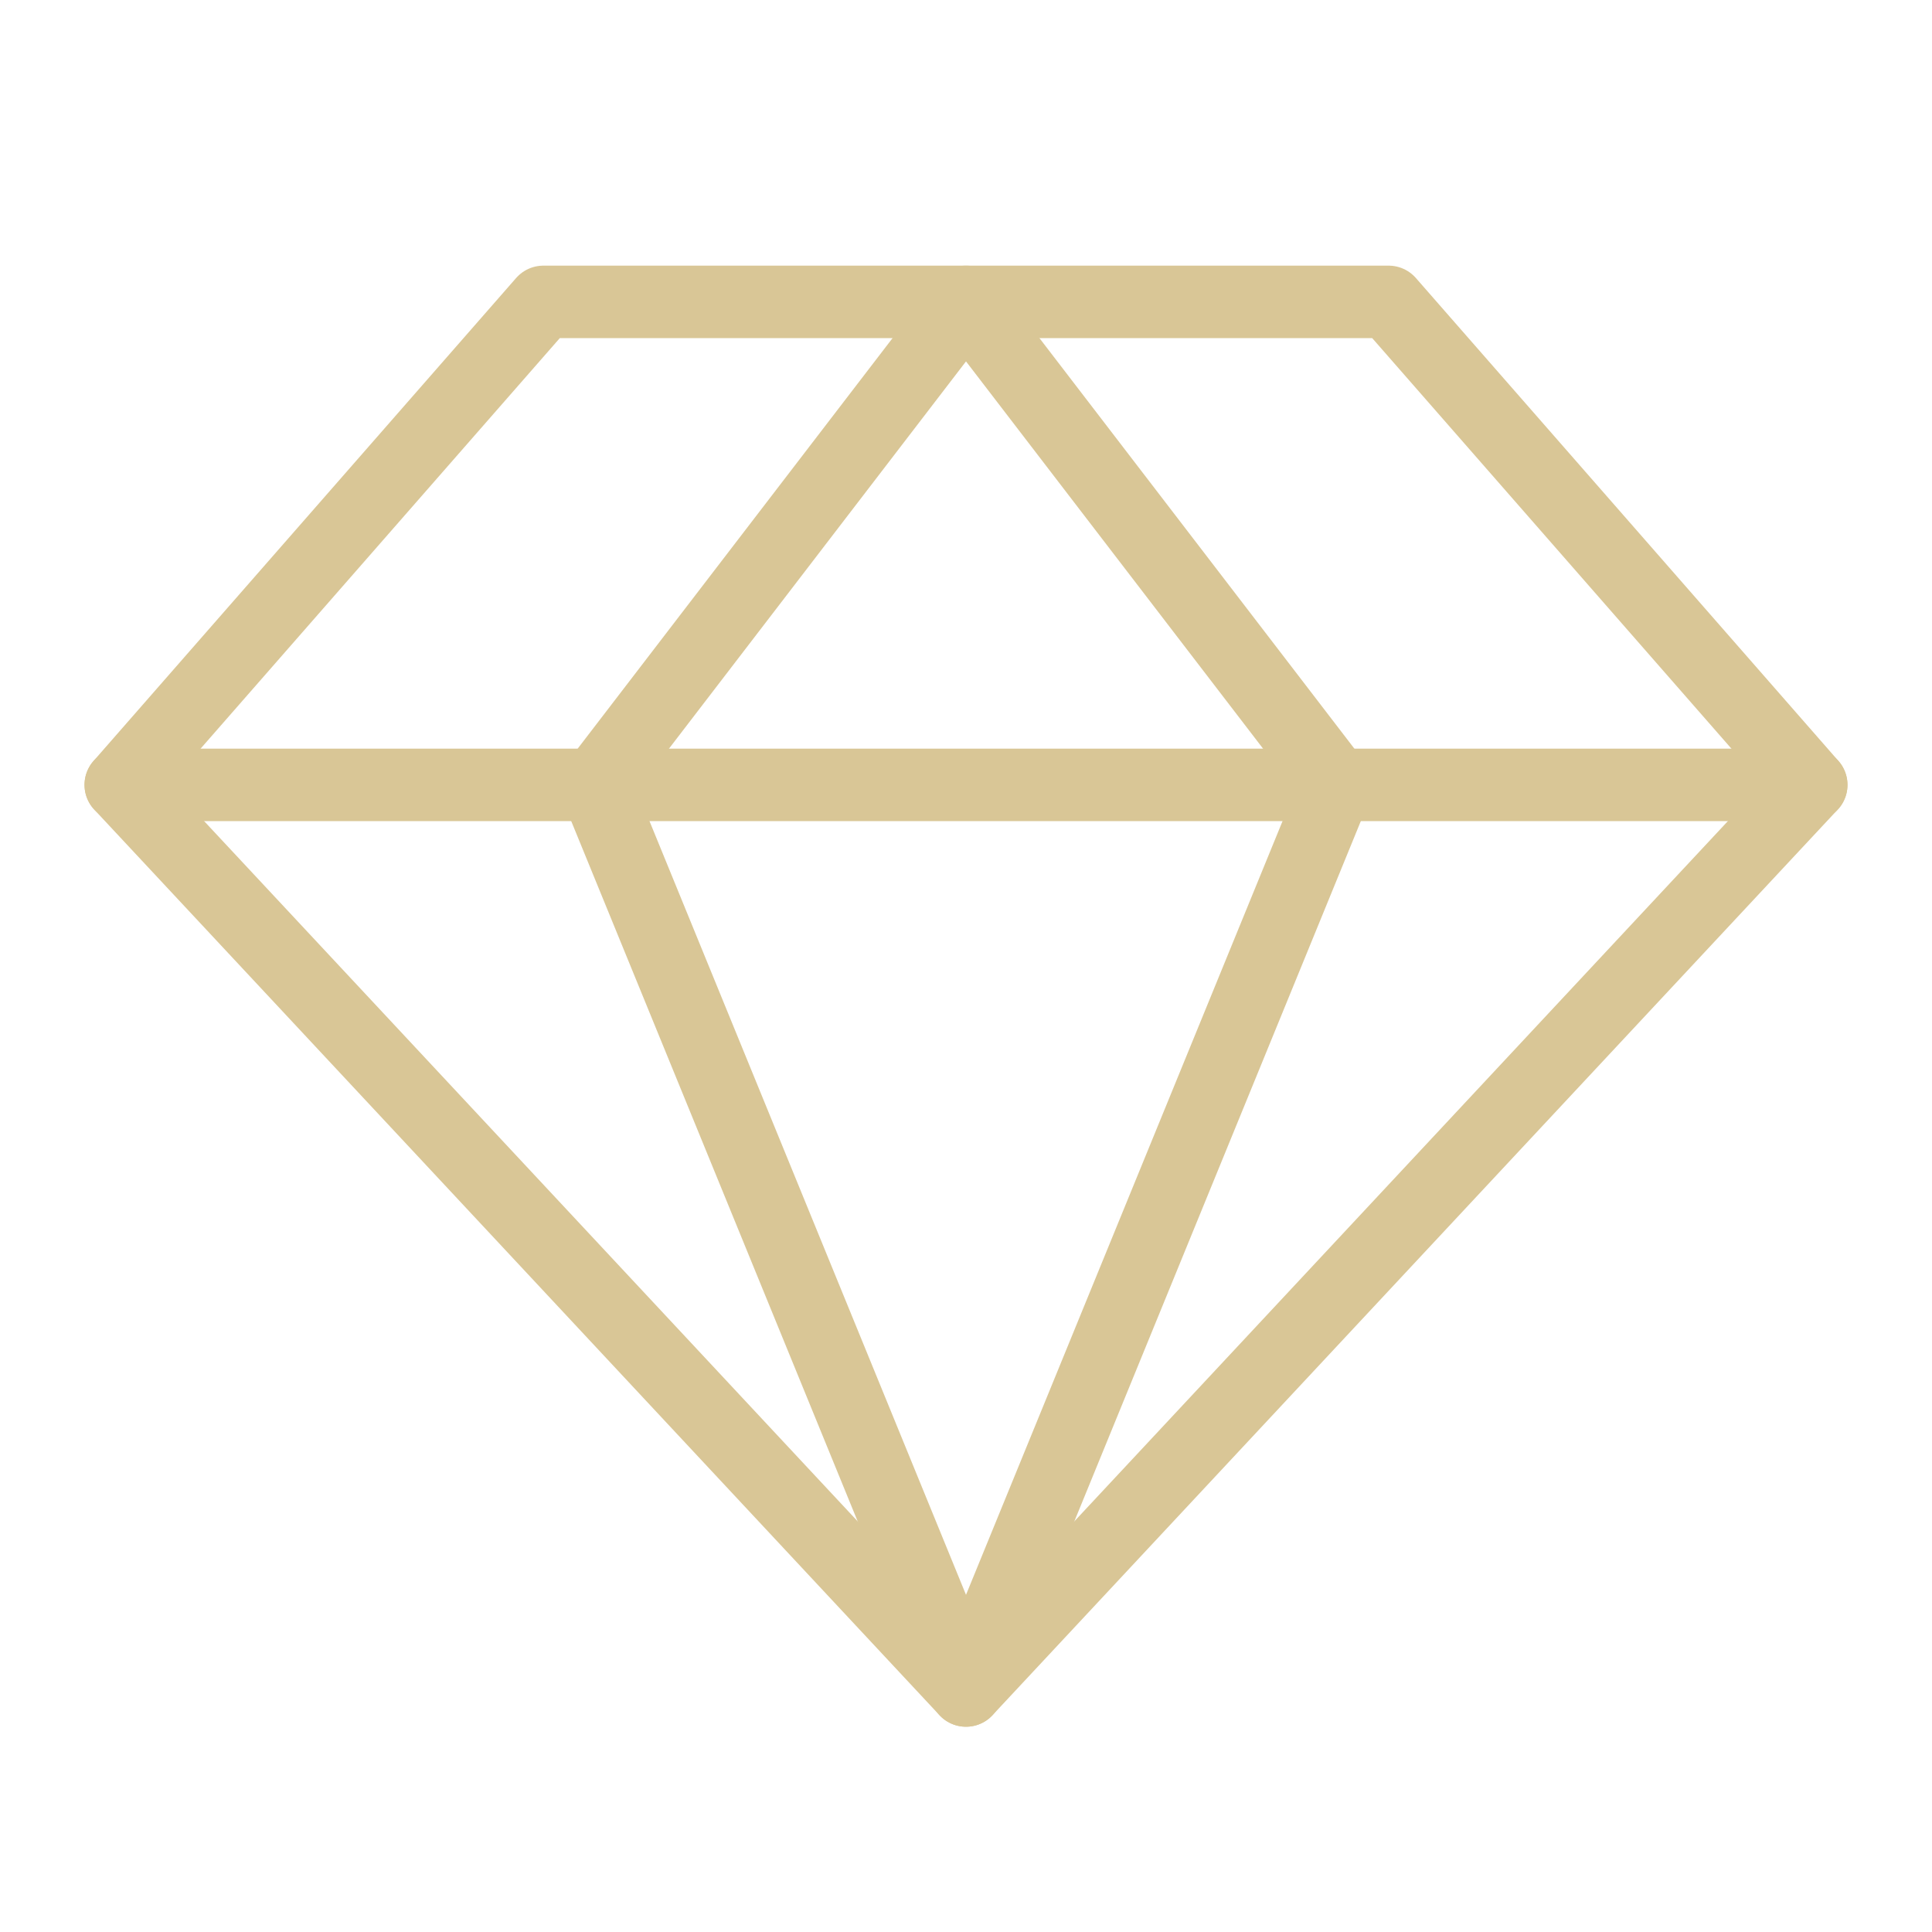
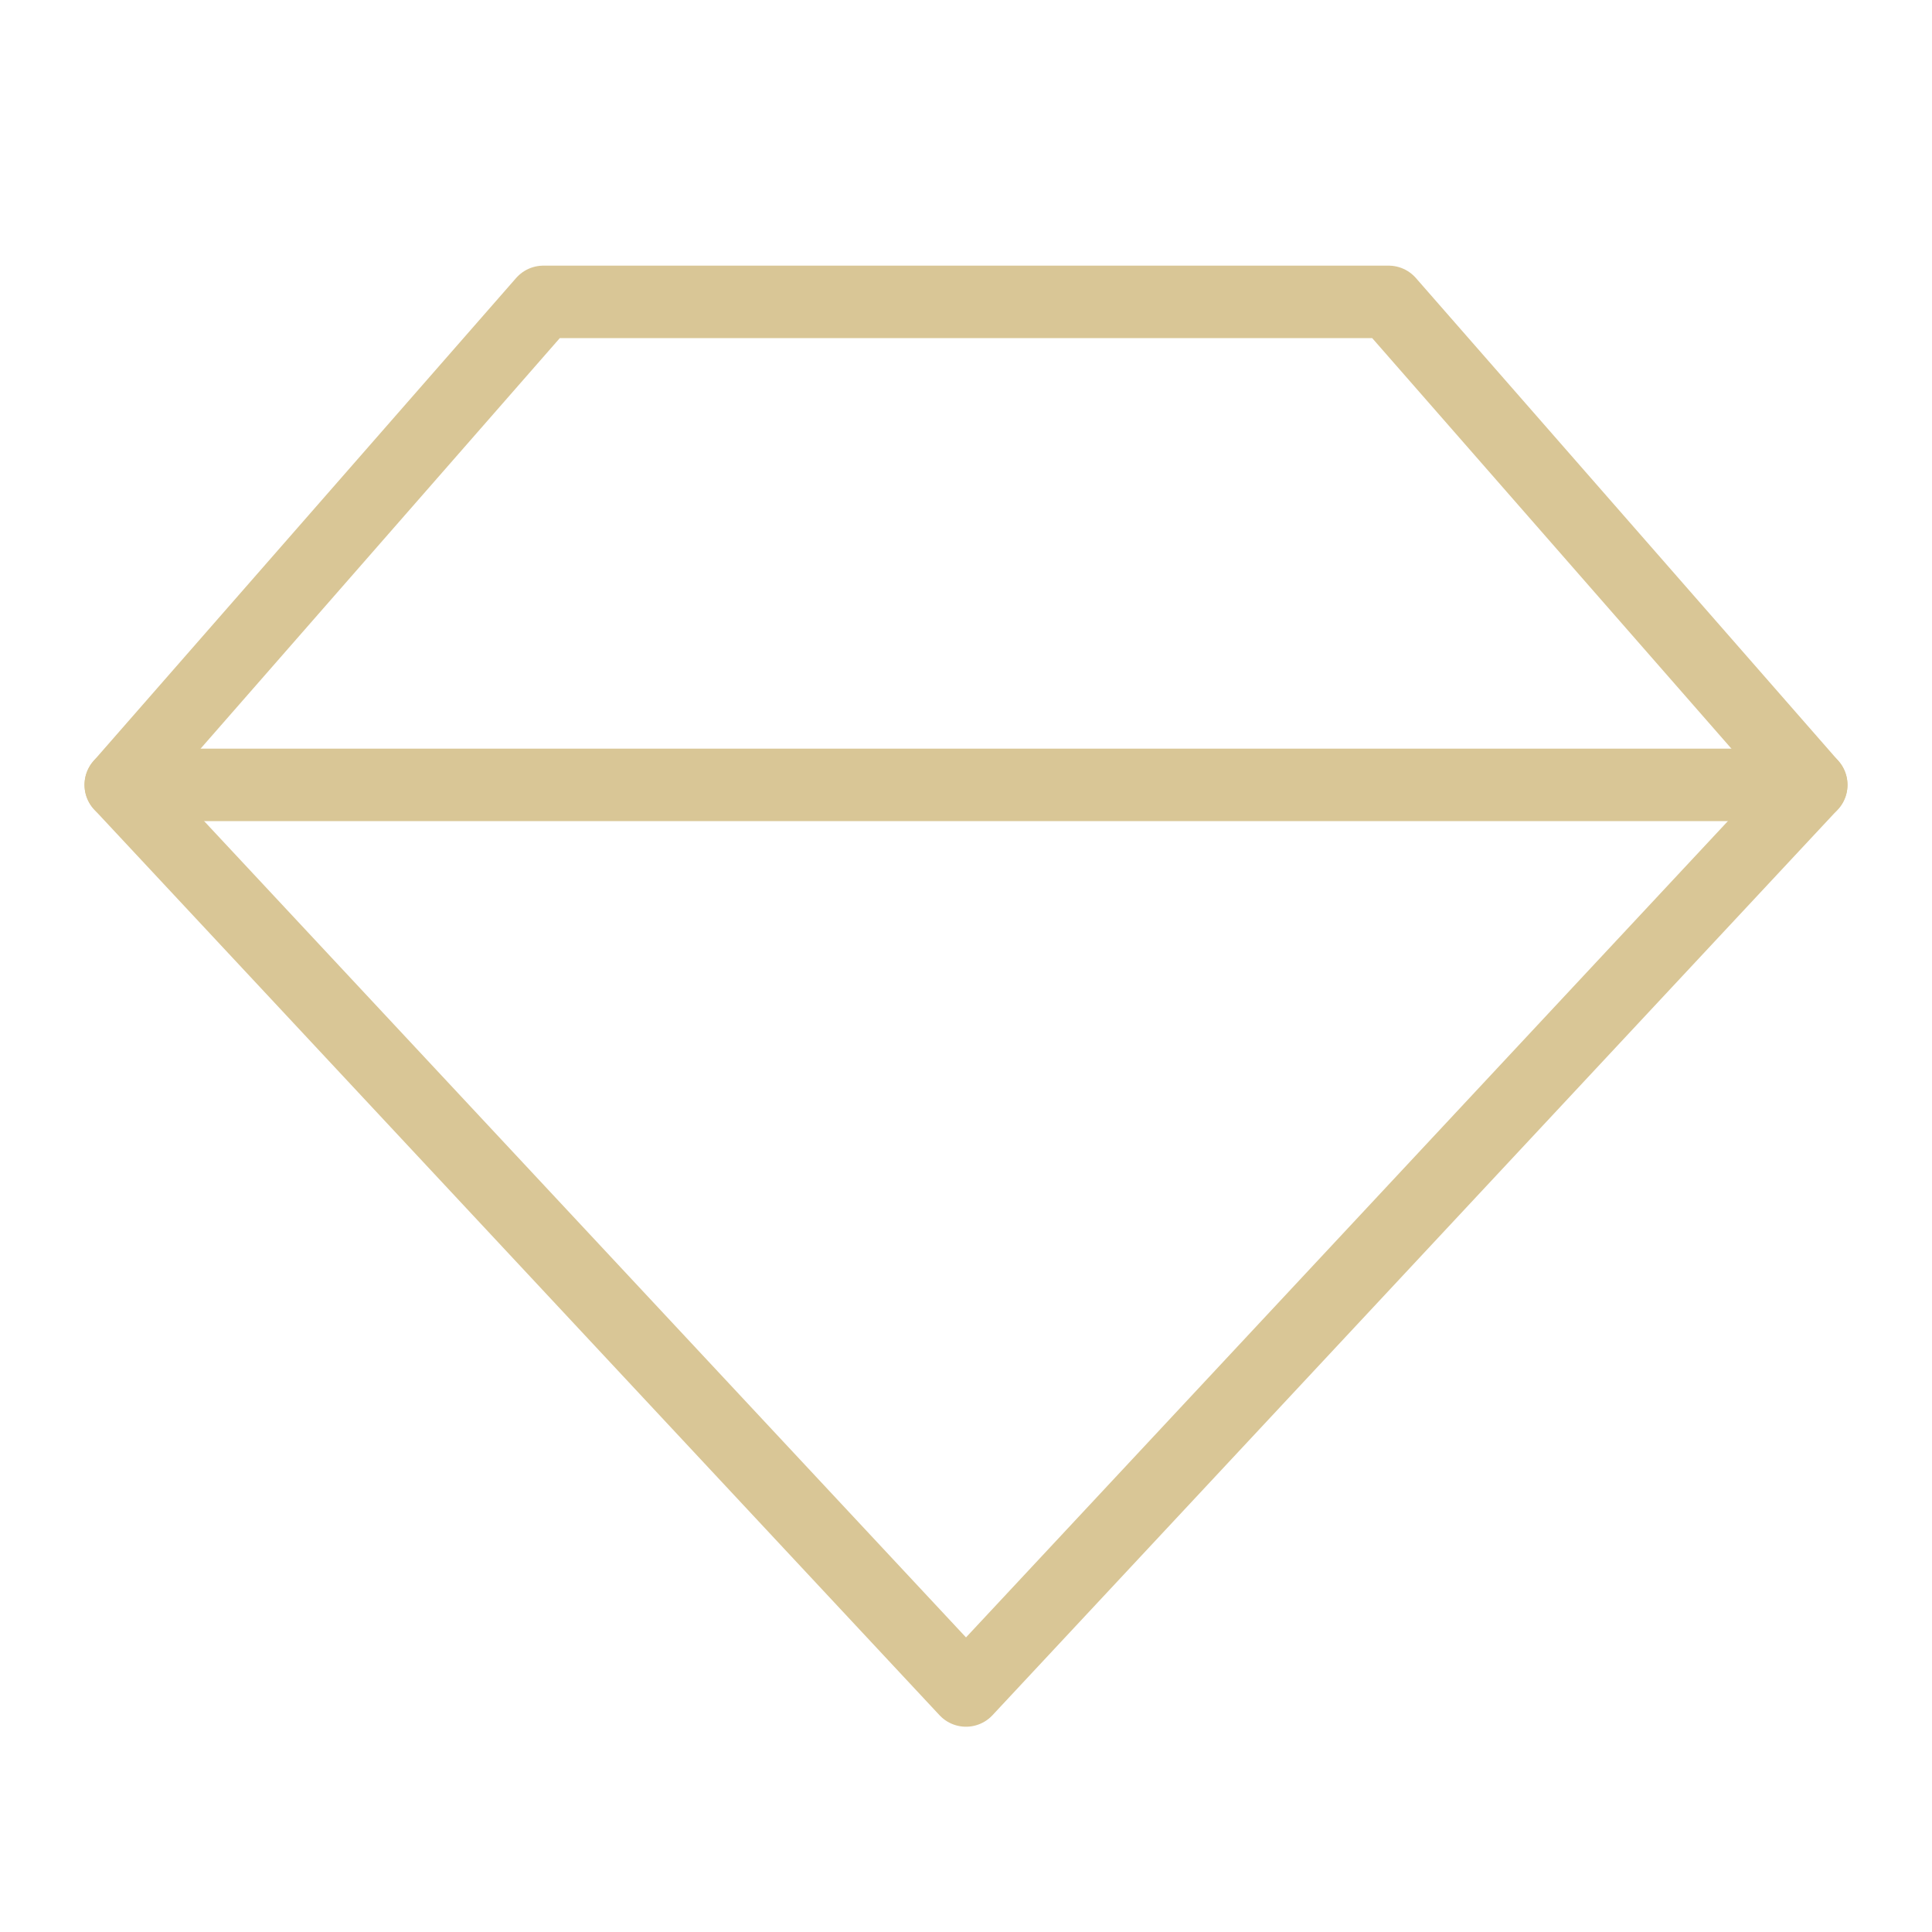
<svg xmlns="http://www.w3.org/2000/svg" width="40" height="40" viewBox="0 0 40 40" fill="none">
  <path d="M11.25 6.25H28.75L37.5 16.25L20 35L2.5 16.25L11.25 6.25Z" stroke="#D9C696" stroke-width="1.5" stroke-linecap="round" stroke-linejoin="round" />
-   <path d="M27.671 16.25L20 35L12.33 16.25L20 6.25L27.671 16.25Z" stroke="#D9C696" stroke-width="1.5" stroke-linecap="round" stroke-linejoin="round" />
  <path d="M2.5 16.25H37.5" stroke="#D9C696" stroke-width="1.5" stroke-linecap="round" stroke-linejoin="round" />
</svg>